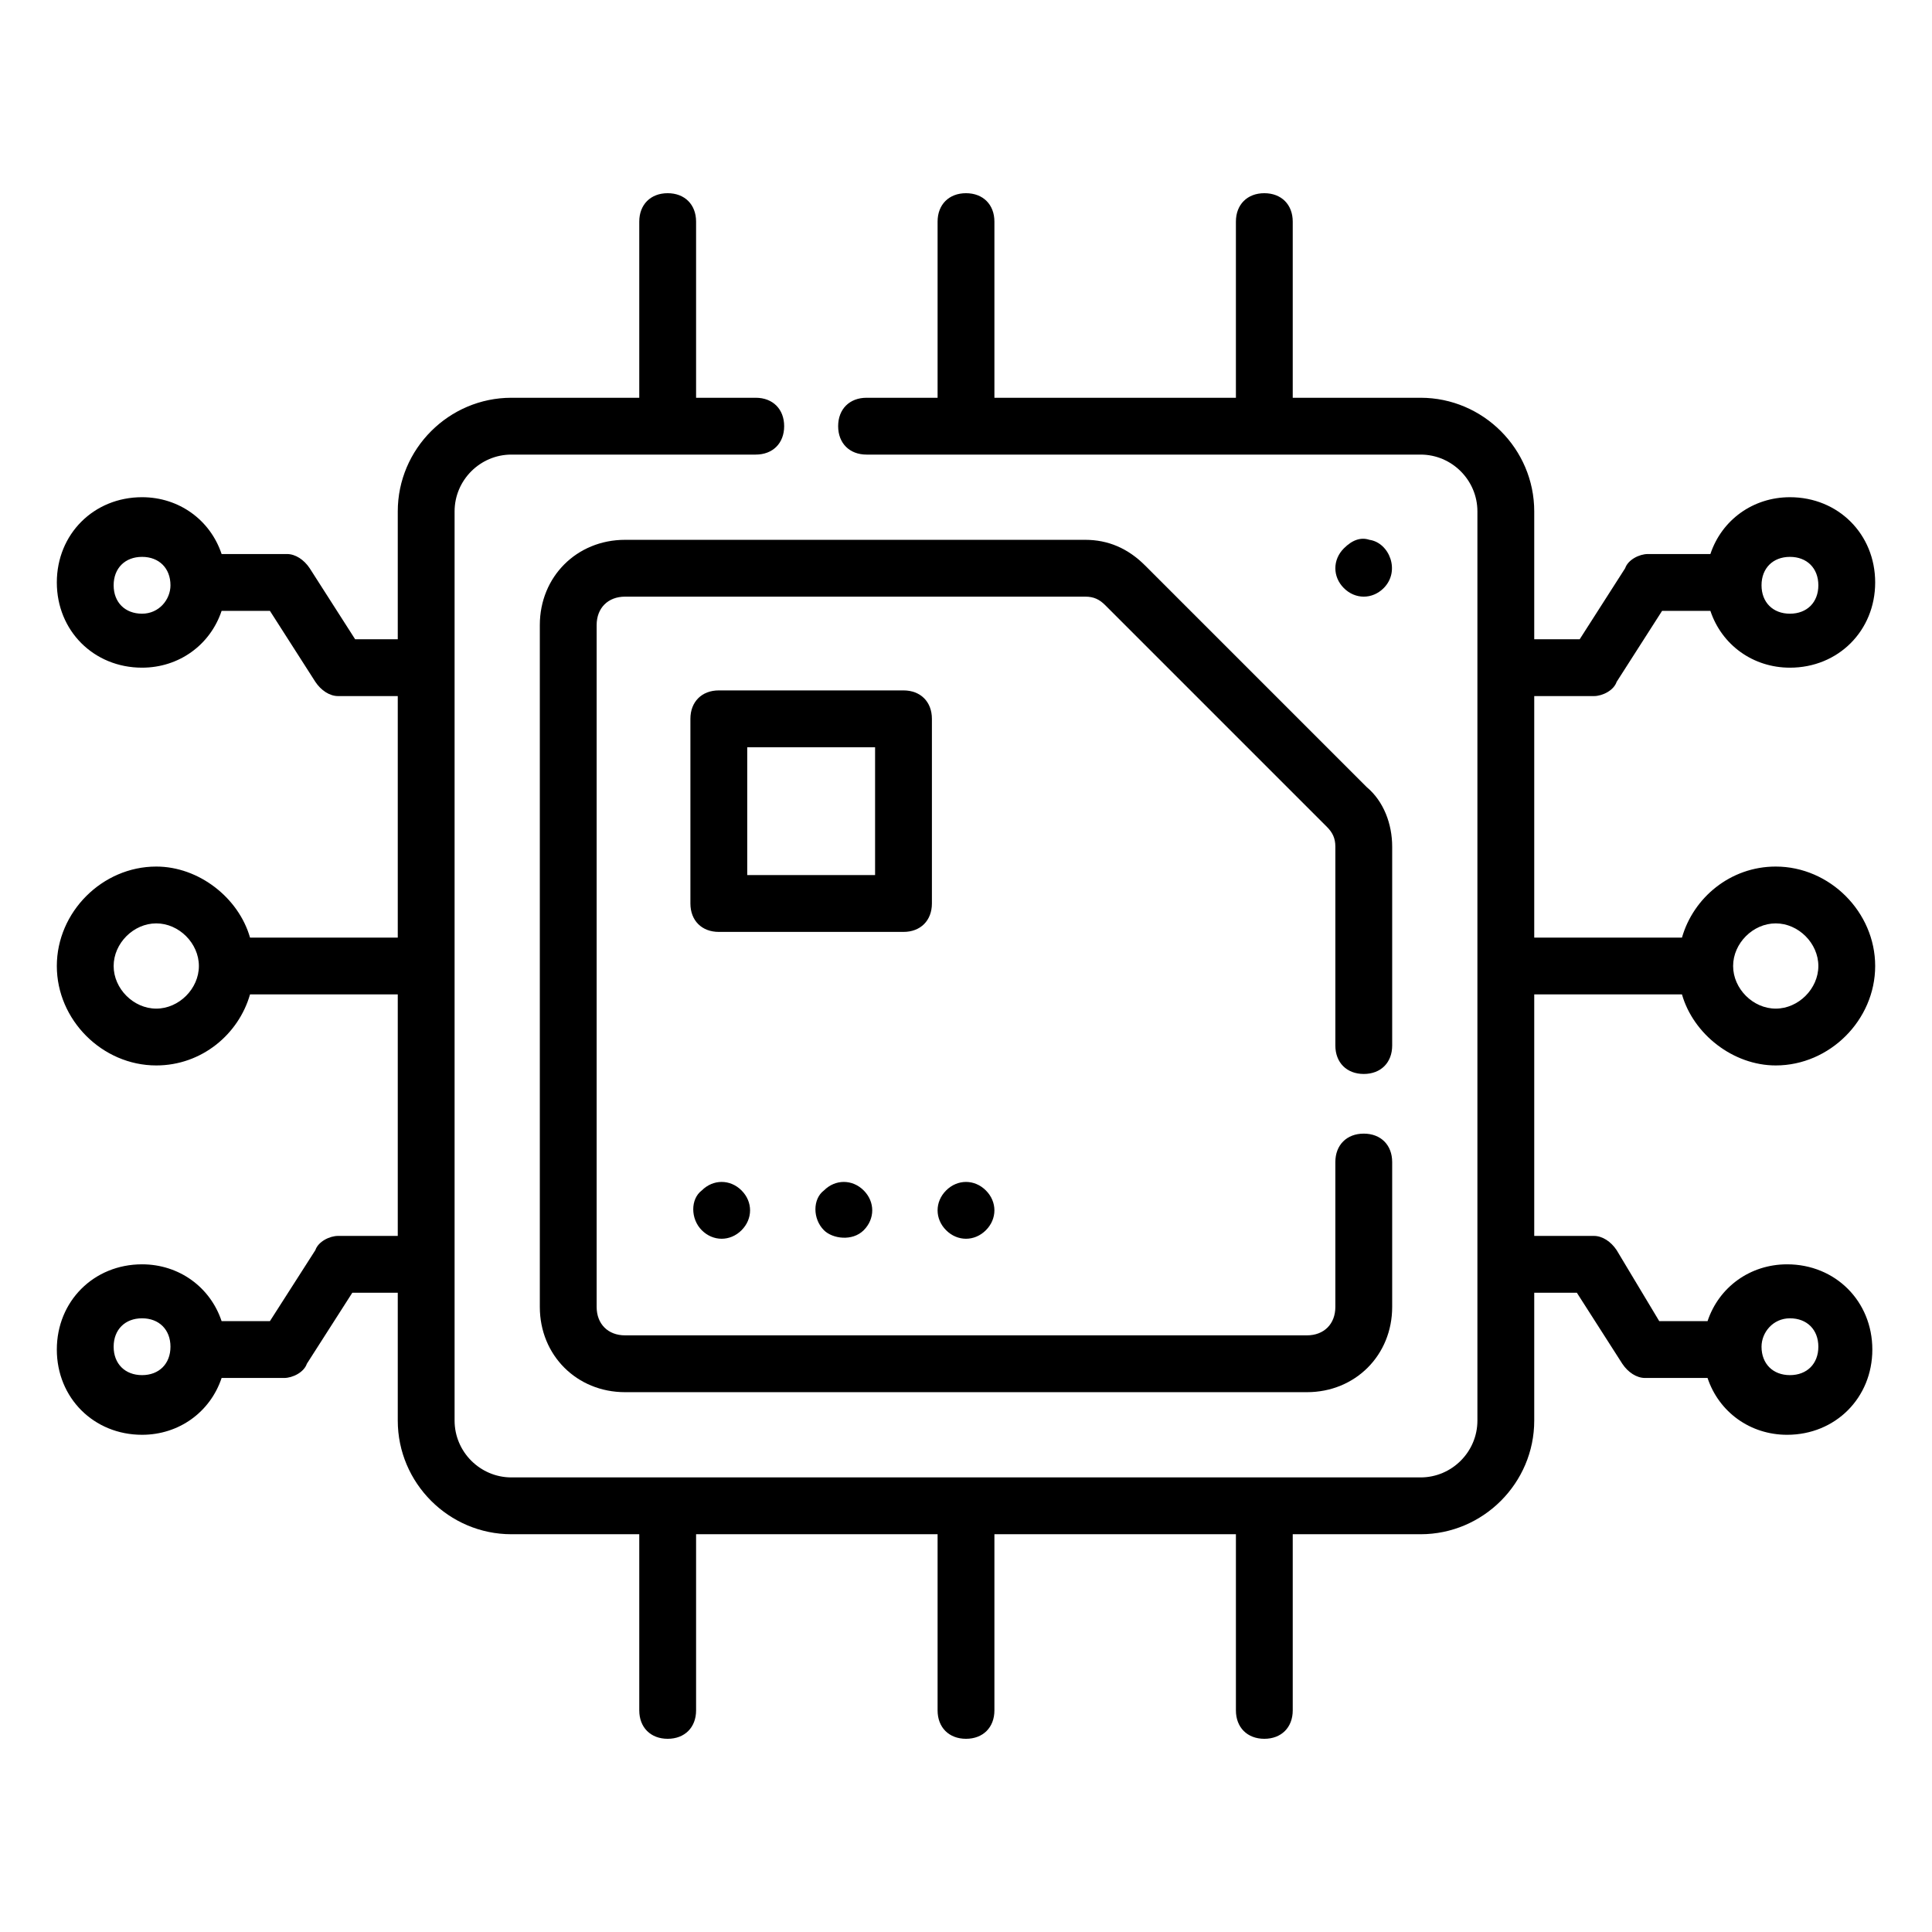
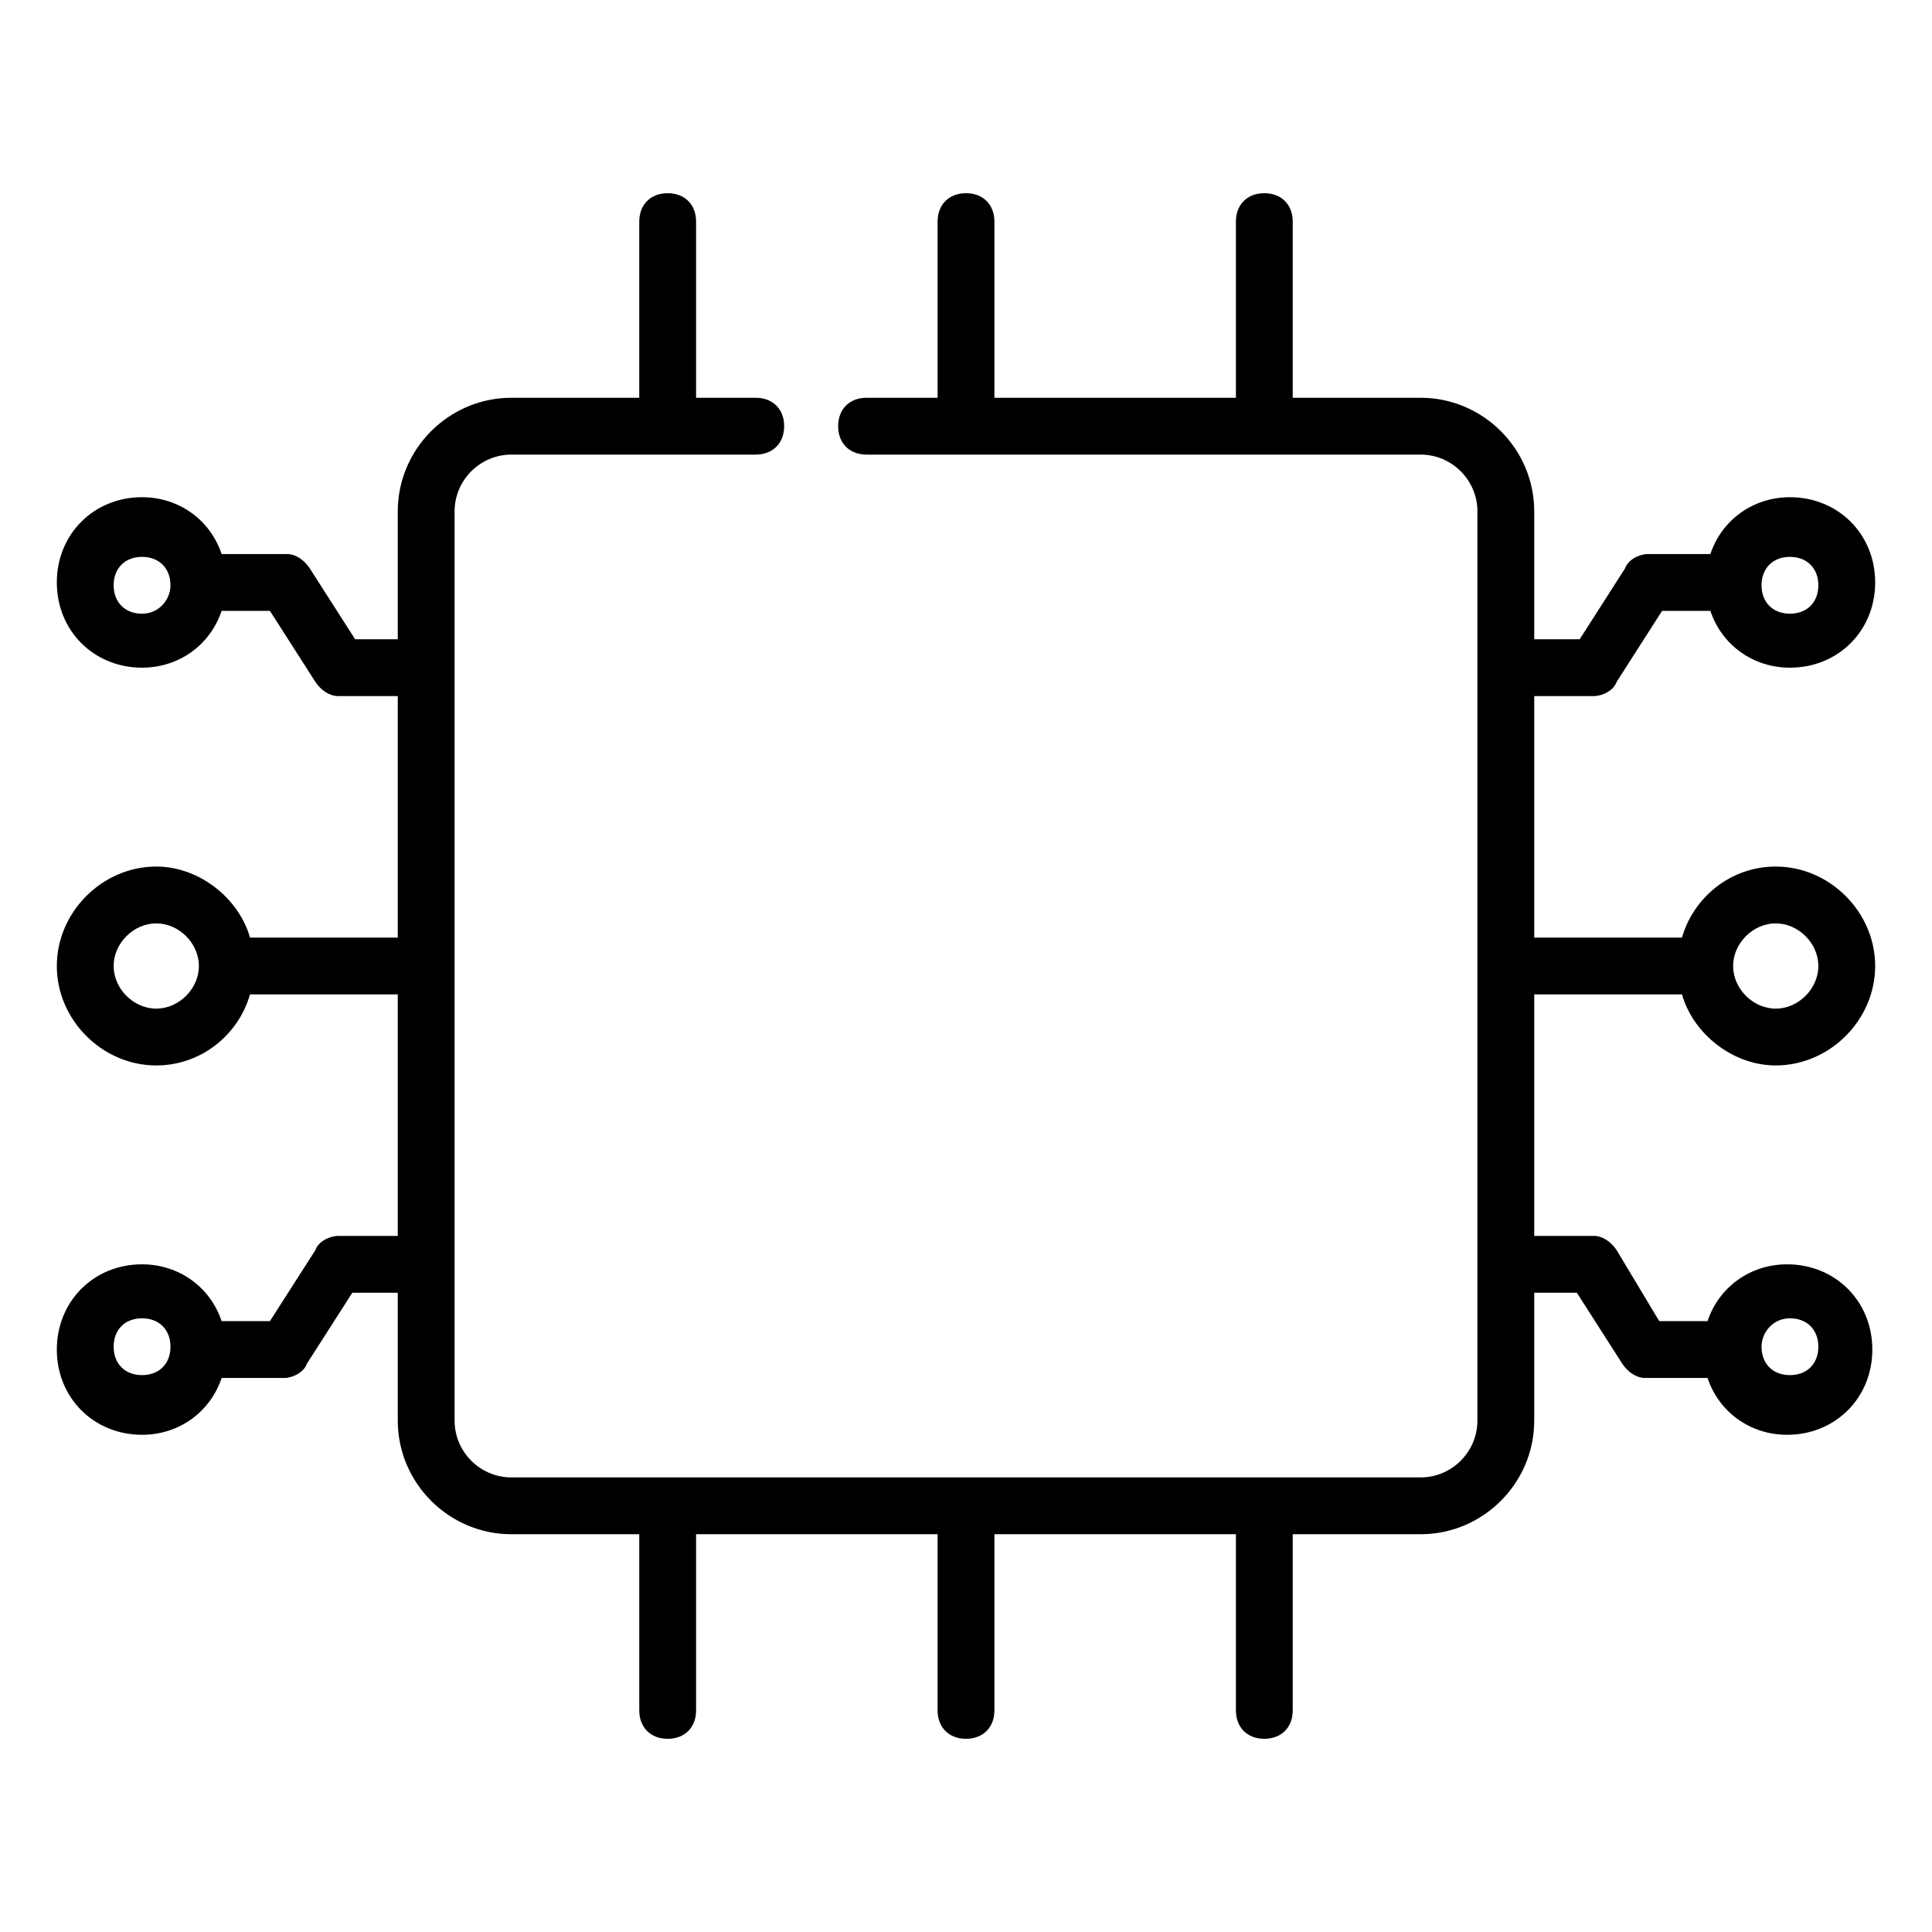
<svg xmlns="http://www.w3.org/2000/svg" viewBox="0 0 68 68" id="ai-microchip">
-   <path d="M38.2,19H22c-1.7,0-3,1.3-3,3v24c0,1.7,1.3,3,3,3h24c1.7,0,3-1.3,3-3v-5.1c0-0.6-0.4-1-1-1s-1,0.4-1,1V46c0,0.6-0.4,1-1,1 H22c-0.6,0-1-0.4-1-1V22c0-0.6,0.4-1,1-1h16.2c0.3,0,0.5,0.1,0.7,0.3l7.8,7.8c0.2,0.2,0.3,0.4,0.3,0.7v7c0,0.6,0.4,1,1,1s1-0.4,1-1 v-7c0-0.8-0.3-1.6-0.9-2.1l-7.8-7.8C39.7,19.3,39,19,38.2,19z" />
-   <path d="M32.8 31.8v-6.5c0-.6-.4-1-1-1h-6.5c-.6 0-1 .4-1 1v6.5c0 .6.4 1 1 1h6.5C32.4 32.8 32.8 32.4 32.8 31.8zM30.8 30.8h-4.5v-4.5h4.5V30.8zM24.7 41.9c-.4.3-.4 1 0 1.4.4.4 1 .4 1.4 0 .4-.4.4-1 0-1.4C25.7 41.5 25.1 41.5 24.7 41.9zM29 41.9c-.4.3-.4 1 0 1.4.3.3 1 .4 1.4 0 .4-.4.4-1 0-1.4C30 41.5 29.4 41.5 29 41.9zM33.3 41.9c-.4.4-.4 1 0 1.4.4.4 1 .4 1.4 0 .4-.4.4-1 0-1.4C34.3 41.5 33.7 41.5 33.3 41.9zM48.7 20.7c.6-.6.2-1.6-.5-1.7-.3-.1-.6 0-.9.3-.4.4-.4 1 0 1.4C47.7 21.1 48.3 21.1 48.7 20.7z" />
  <path d="M11.9,43.5c-0.3,0-0.7,0.2-0.8,0.5l-1.6,2.5H7.8c-0.4-1.2-1.5-2-2.8-2c-1.7,0-3,1.3-3,3s1.3,3,3,3c1.3,0,2.4-0.8,2.8-2H10 c0.3,0,0.7-0.2,0.8-0.5l1.6-2.5H14V50c0,2.2,1.8,4,4,4h4.5v6.2c0,0.6,0.4,1,1,1s1-0.4,1-1V54H33v6.2c0,0.6,0.4,1,1,1s1-0.4,1-1V54 h8.5v6.2c0,0.6,0.4,1,1,1s1-0.4,1-1V54H50c2.2,0,4-1.8,4-4v-4.5h1.5l1.6,2.5c0.2,0.3,0.5,0.5,0.8,0.5h2.2c0.4,1.2,1.5,2,2.8,2 c1.7,0,3-1.3,3-3s-1.3-3-3-3c-1.3,0-2.4,0.8-2.8,2h-1.7L56.9,44c-0.2-0.3-0.5-0.5-0.8-0.5H54V35h5.2c0.4,1.4,1.8,2.5,3.3,2.5 c1.9,0,3.5-1.6,3.5-3.5s-1.6-3.5-3.5-3.5c-1.6,0-2.9,1.1-3.3,2.5H54v-8.5h2.1c0.3,0,0.7-0.2,0.8-0.5l1.6-2.5h1.7 c0.4,1.2,1.5,2,2.8,2c1.7,0,3-1.3,3-3s-1.3-3-3-3c-1.3,0-2.4,0.8-2.8,2H58c-0.3,0-0.7,0.2-0.8,0.5l-1.6,2.5H54V18c0-2.2-1.8-4-4-4 h-4.5V7.8c0-0.6-0.4-1-1-1s-1,0.4-1,1V14H35V7.8c0-0.6-0.4-1-1-1s-1,0.4-1,1V14h-2.5c-0.6,0-1,0.4-1,1s0.4,1,1,1H50 c1.1,0,2,0.9,2,2v32c0,1.1-0.9,2-2,2H18c-1.1,0-2-0.9-2-2V18c0-1.1,0.9-2,2-2h8.6c0.6,0,1-0.4,1-1s-0.4-1-1-1h-2.1V7.8 c0-0.6-0.4-1-1-1s-1,0.4-1,1V14H18c-2.2,0-4,1.8-4,4v4.5h-1.5L10.9,20c-0.2-0.3-0.5-0.5-0.8-0.5H7.8c-0.4-1.2-1.5-2-2.8-2 c-1.7,0-3,1.3-3,3s1.3,3,3,3c1.3,0,2.4-0.8,2.8-2h1.7l1.6,2.5c0.2,0.3,0.5,0.5,0.8,0.5H14V33H8.8c-0.4-1.4-1.8-2.5-3.3-2.5 C3.6,30.5,2,32.1,2,34s1.6,3.5,3.5,3.5c1.6,0,2.9-1.1,3.3-2.5H14v8.5H11.9z M5,48.4c-0.6,0-1-0.4-1-1s0.4-1,1-1s1,0.4,1,1 C6,48,5.6,48.4,5,48.4z M63,46.4c0.6,0,1,0.4,1,1s-0.4,1-1,1c-0.6,0-1-0.4-1-1C62,46.9,62.4,46.4,63,46.4z M62.5,32.5 c0.8,0,1.5,0.7,1.5,1.5s-0.7,1.5-1.5,1.5S61,34.8,61,34S61.7,32.5,62.5,32.5z M63,19.6c0.6,0,1,0.4,1,1s-0.4,1-1,1s-1-0.4-1-1 C62,20,62.4,19.6,63,19.6z M5,21.6c-0.6,0-1-0.4-1-1s0.4-1,1-1c0.6,0,1,0.4,1,1C6,21.1,5.6,21.6,5,21.6z M5.5,35.5 C4.7,35.5,4,34.8,4,34s0.7-1.5,1.5-1.5S7,33.2,7,34S6.3,35.5,5.5,35.5z" />
</svg>